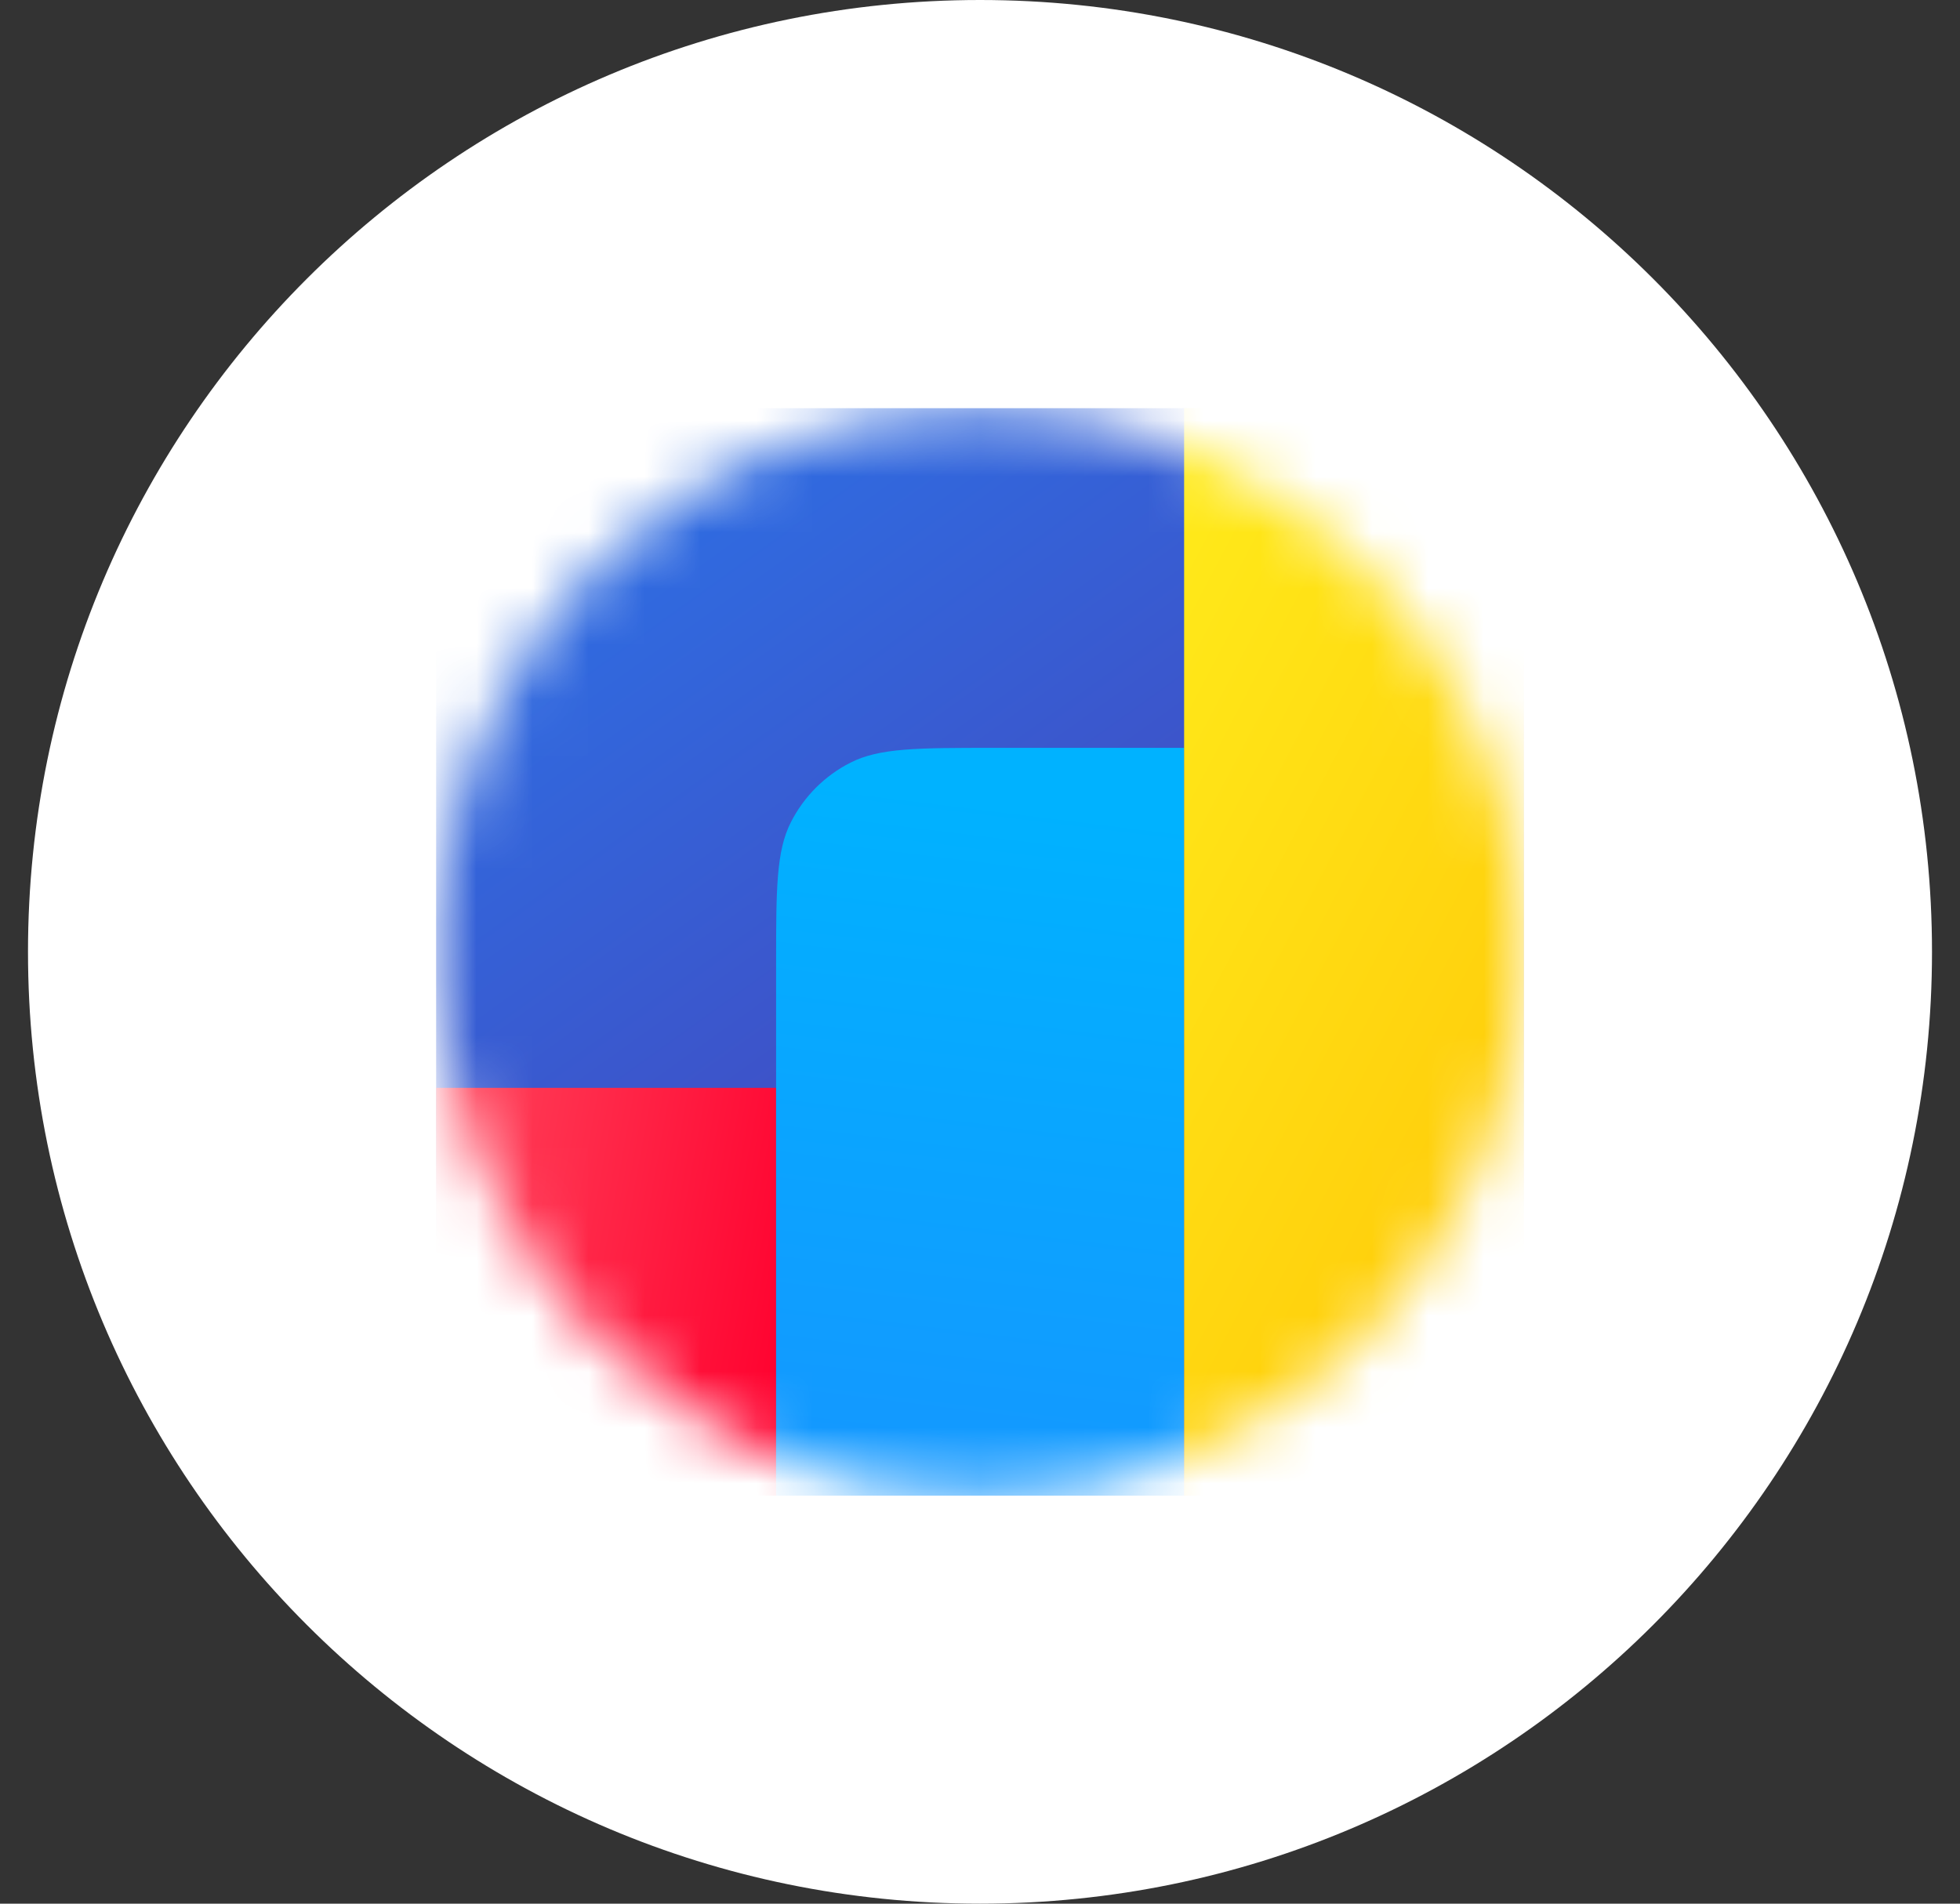
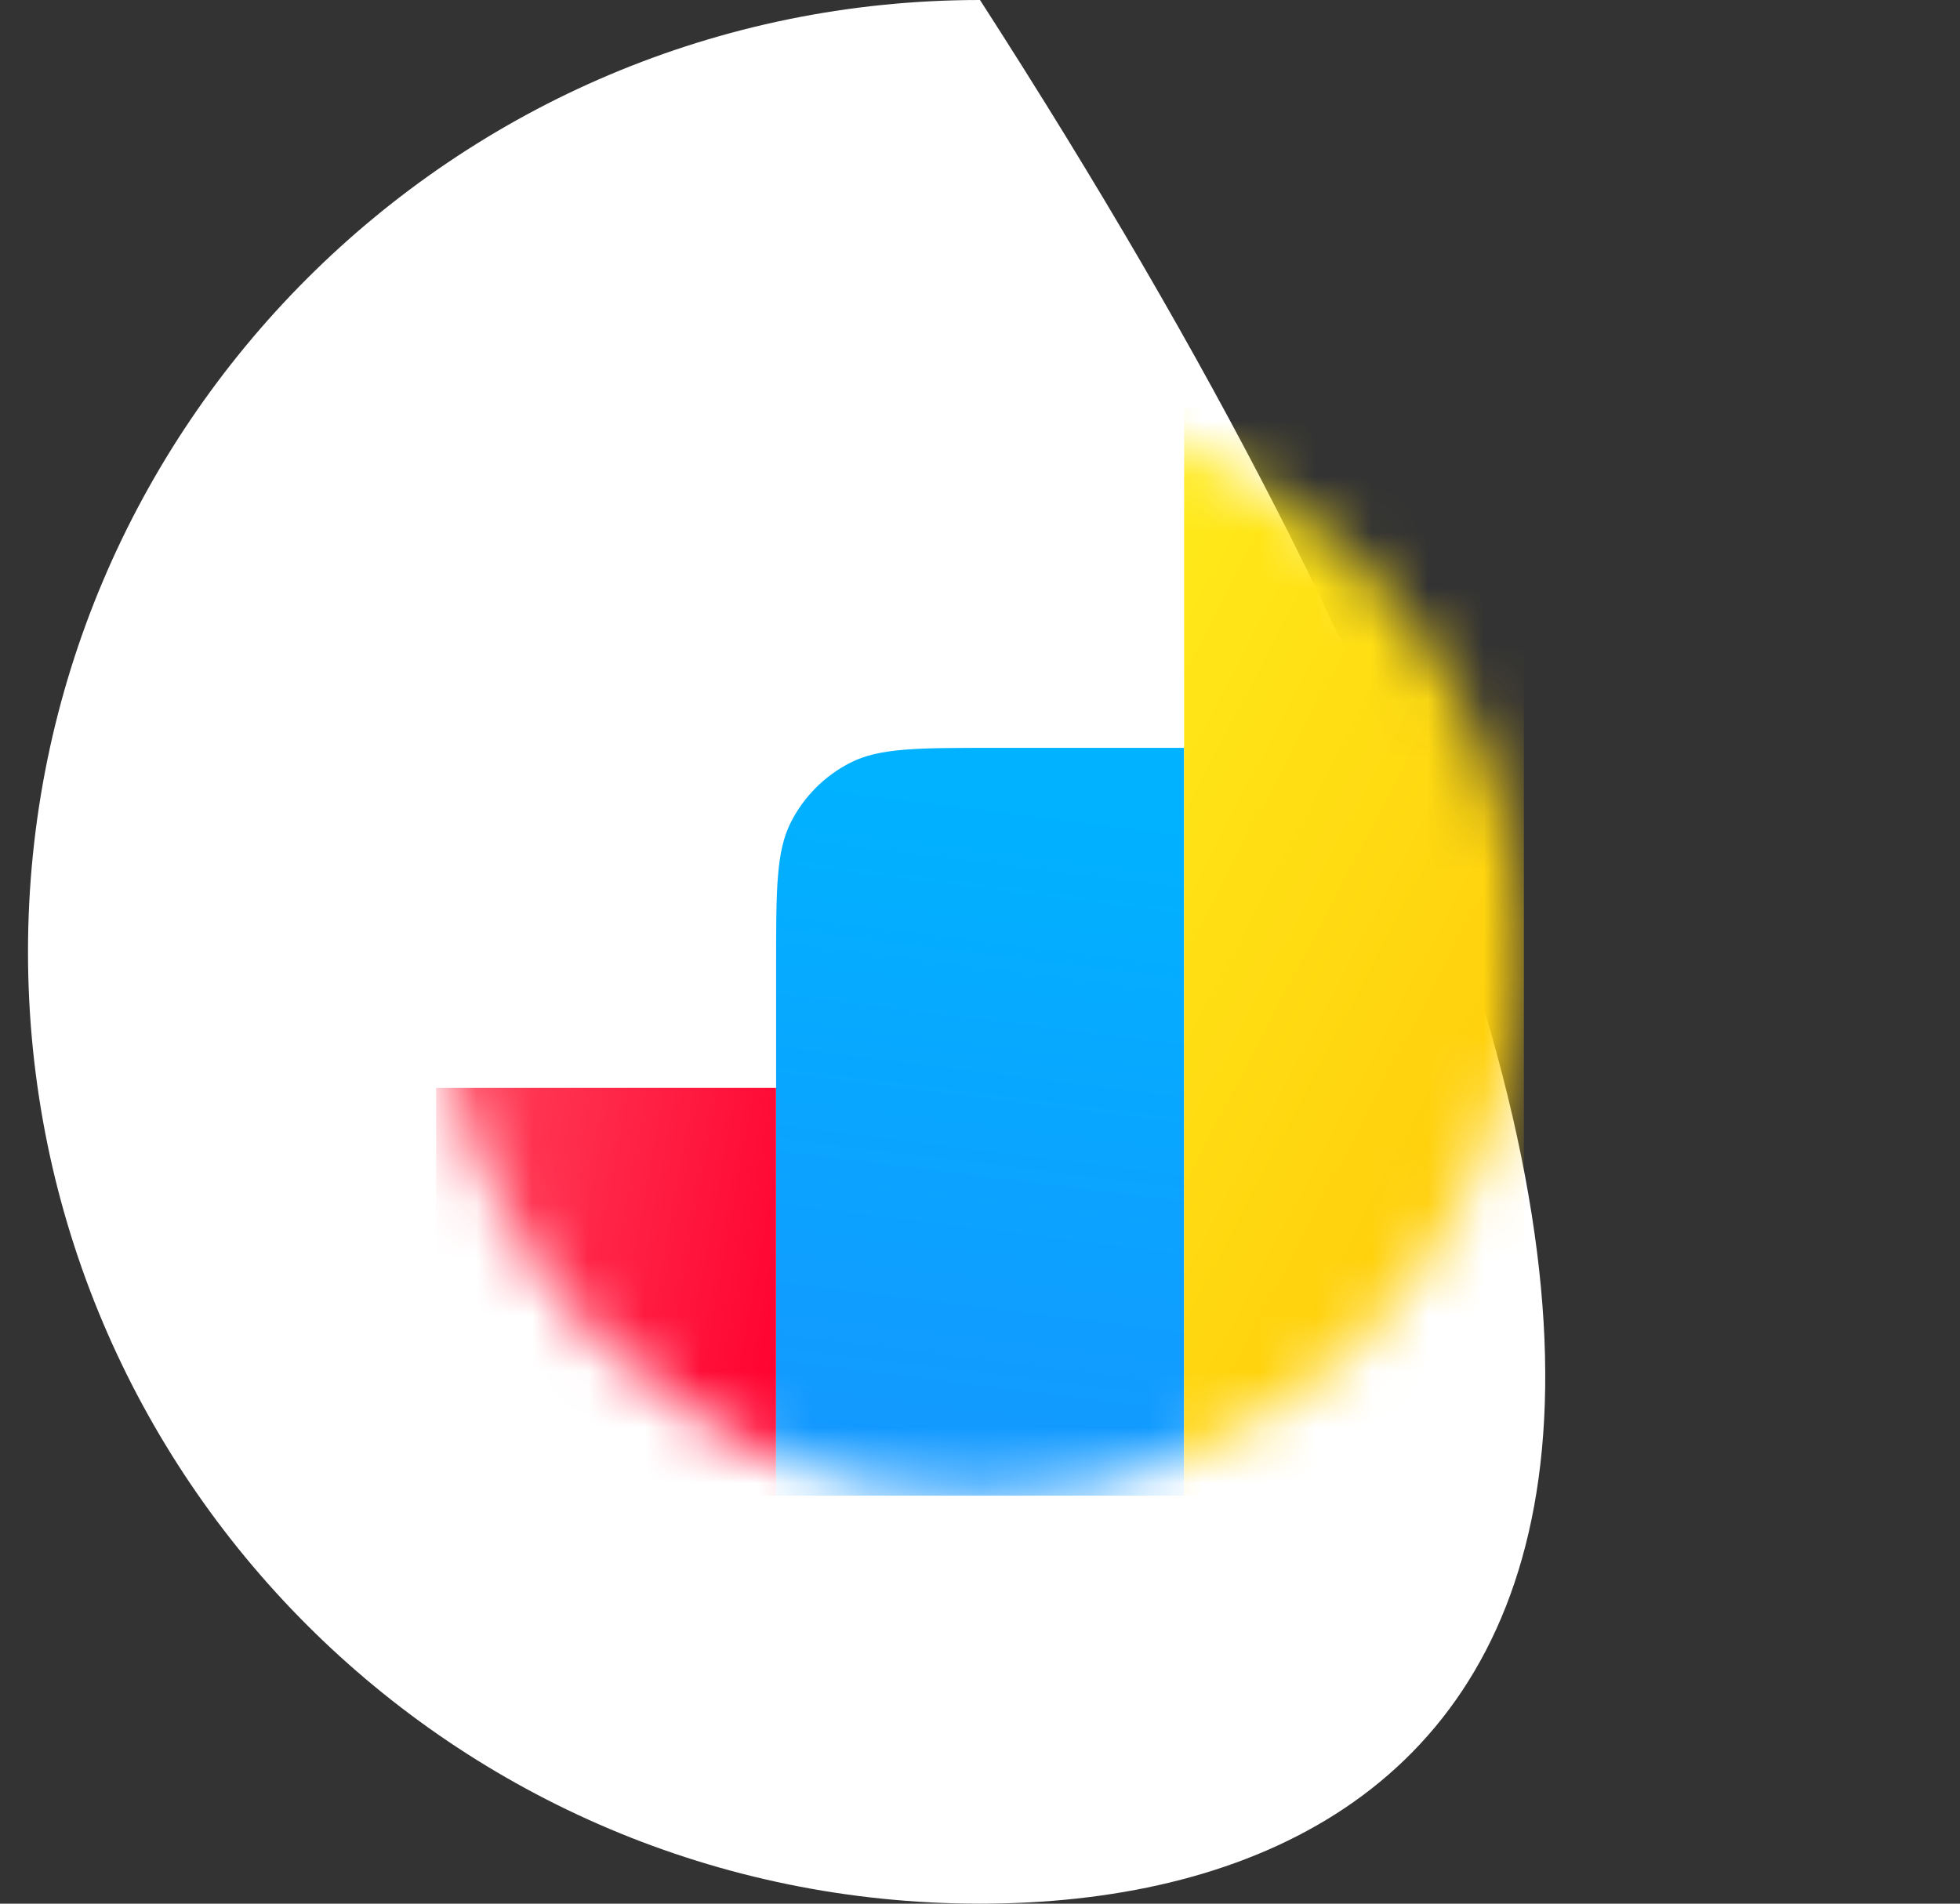
<svg xmlns="http://www.w3.org/2000/svg" width="35" height="34" viewBox="0 0 35 34" fill="none">
  <rect x="0" y="0" width="35" height="34" fill="#333333" stroke="none" />
-   <path d="M0.5 17C0.5 7.611 8.111 0 17.5 0C26.889 0 34.5 7.611 34.5 17C34.5 26.389 26.889 34 17.5 34C8.111 34 0.5 26.389 0.5 17Z" fill="white" />
+   <path d="M0.5 17C0.5 7.611 8.111 0 17.5 0C34.5 26.389 26.889 34 17.5 34C8.111 34 0.5 26.389 0.5 17Z" fill="white" />
  <g clip-path="url(#clip0_15231_50524)">
    <mask id="mask0_15231_50524" style="mask-type:alpha" maskUnits="userSpaceOnUse" x="7" y="7" width="21" height="20">
      <path d="M17.501 26.715C22.866 26.715 27.216 22.366 27.216 17.001C27.216 11.636 22.866 7.287 17.501 7.287C12.136 7.287 7.787 11.636 7.787 17.001C7.787 22.366 12.136 26.715 17.501 26.715Z" fill="white" />
    </mask>
    <g mask="url(#mask0_15231_50524)">
-       <path d="M27.216 7.287H7.787V26.716H27.216V7.287Z" fill="url(#paint0_linear_15231_50524)" />
      <path d="M7.787 19.429H13.858V26.714H7.787V19.429Z" fill="url(#paint1_linear_15231_50524)" />
      <path d="M13.859 17.243C13.859 15.883 13.859 15.203 14.124 14.683C14.357 14.226 14.728 13.854 15.185 13.622C15.705 13.357 16.385 13.357 17.745 13.357H21.145V26.714H13.859V17.243Z" fill="url(#paint2_linear_15231_50524)" />
      <path d="M21.145 7.286H27.216V26.714H21.145V7.286Z" fill="url(#paint3_linear_15231_50524)" />
    </g>
  </g>
  <defs>
    <linearGradient id="paint0_linear_15231_50524" x1="21.711" y1="21.372" x2="5.682" y2="-0.971" gradientUnits="userSpaceOnUse">
      <stop stop-color="#4643B9" />
      <stop offset="1" stop-color="#1E8AFF" />
    </linearGradient>
    <linearGradient id="paint1_linear_15231_50524" x1="14.258" y1="24.194" x2="-3.644" y2="20.946" gradientUnits="userSpaceOnUse">
      <stop stop-color="#FF002E" />
      <stop offset="1" stop-color="#FFADA1" />
    </linearGradient>
    <linearGradient id="paint2_linear_15231_50524" x1="58.666" y1="56.026" x2="63.164" y2="19.916" gradientUnits="userSpaceOnUse">
      <stop stop-color="#3C3BA0" />
      <stop offset="0.49" stop-color="#1E8AFF" />
      <stop offset="1" stop-color="#00B2FF" />
    </linearGradient>
    <linearGradient id="paint3_linear_15231_50524" x1="21.145" y1="8.285" x2="38.215" y2="17.244" gradientUnits="userSpaceOnUse">
      <stop stop-color="#FFEA1A" />
      <stop offset="1" stop-color="#FFB800" />
    </linearGradient>
    <clipPath id="clip0_15231_50524">
      <rect width="19.429" height="19.429" fill="white" transform="translate(7.785 7.286)" />
    </clipPath>
  </defs>
</svg>